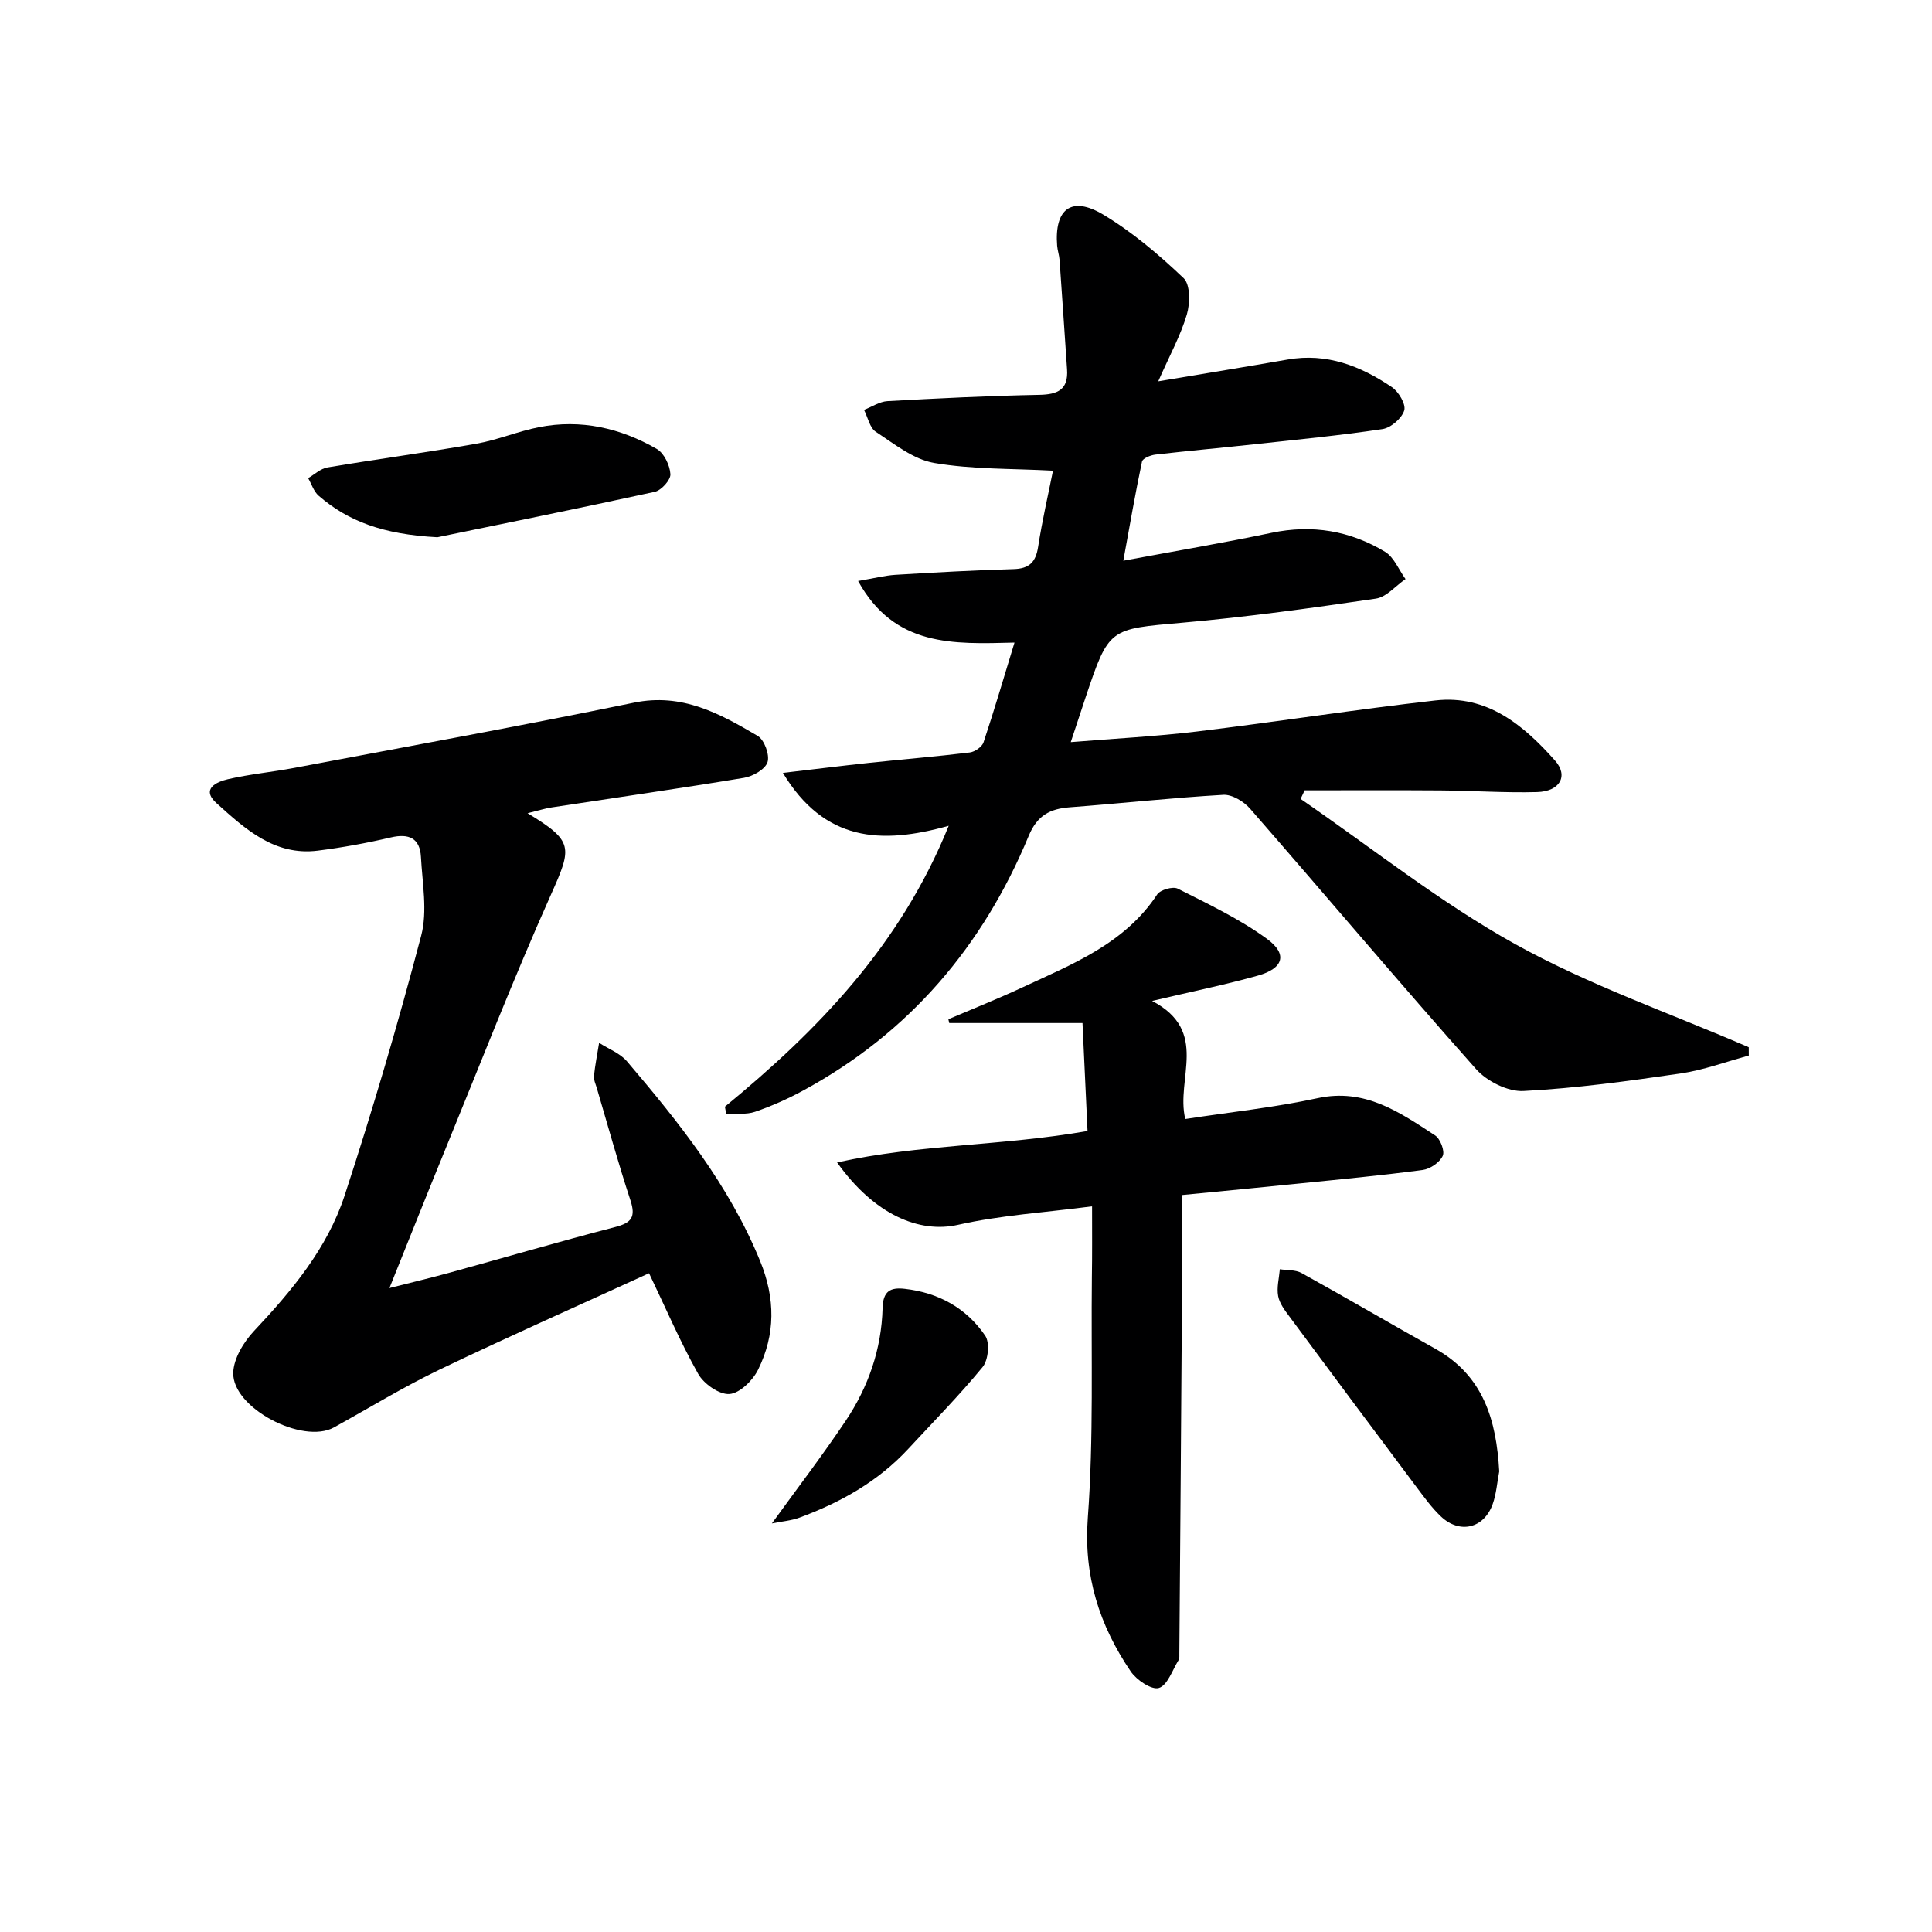
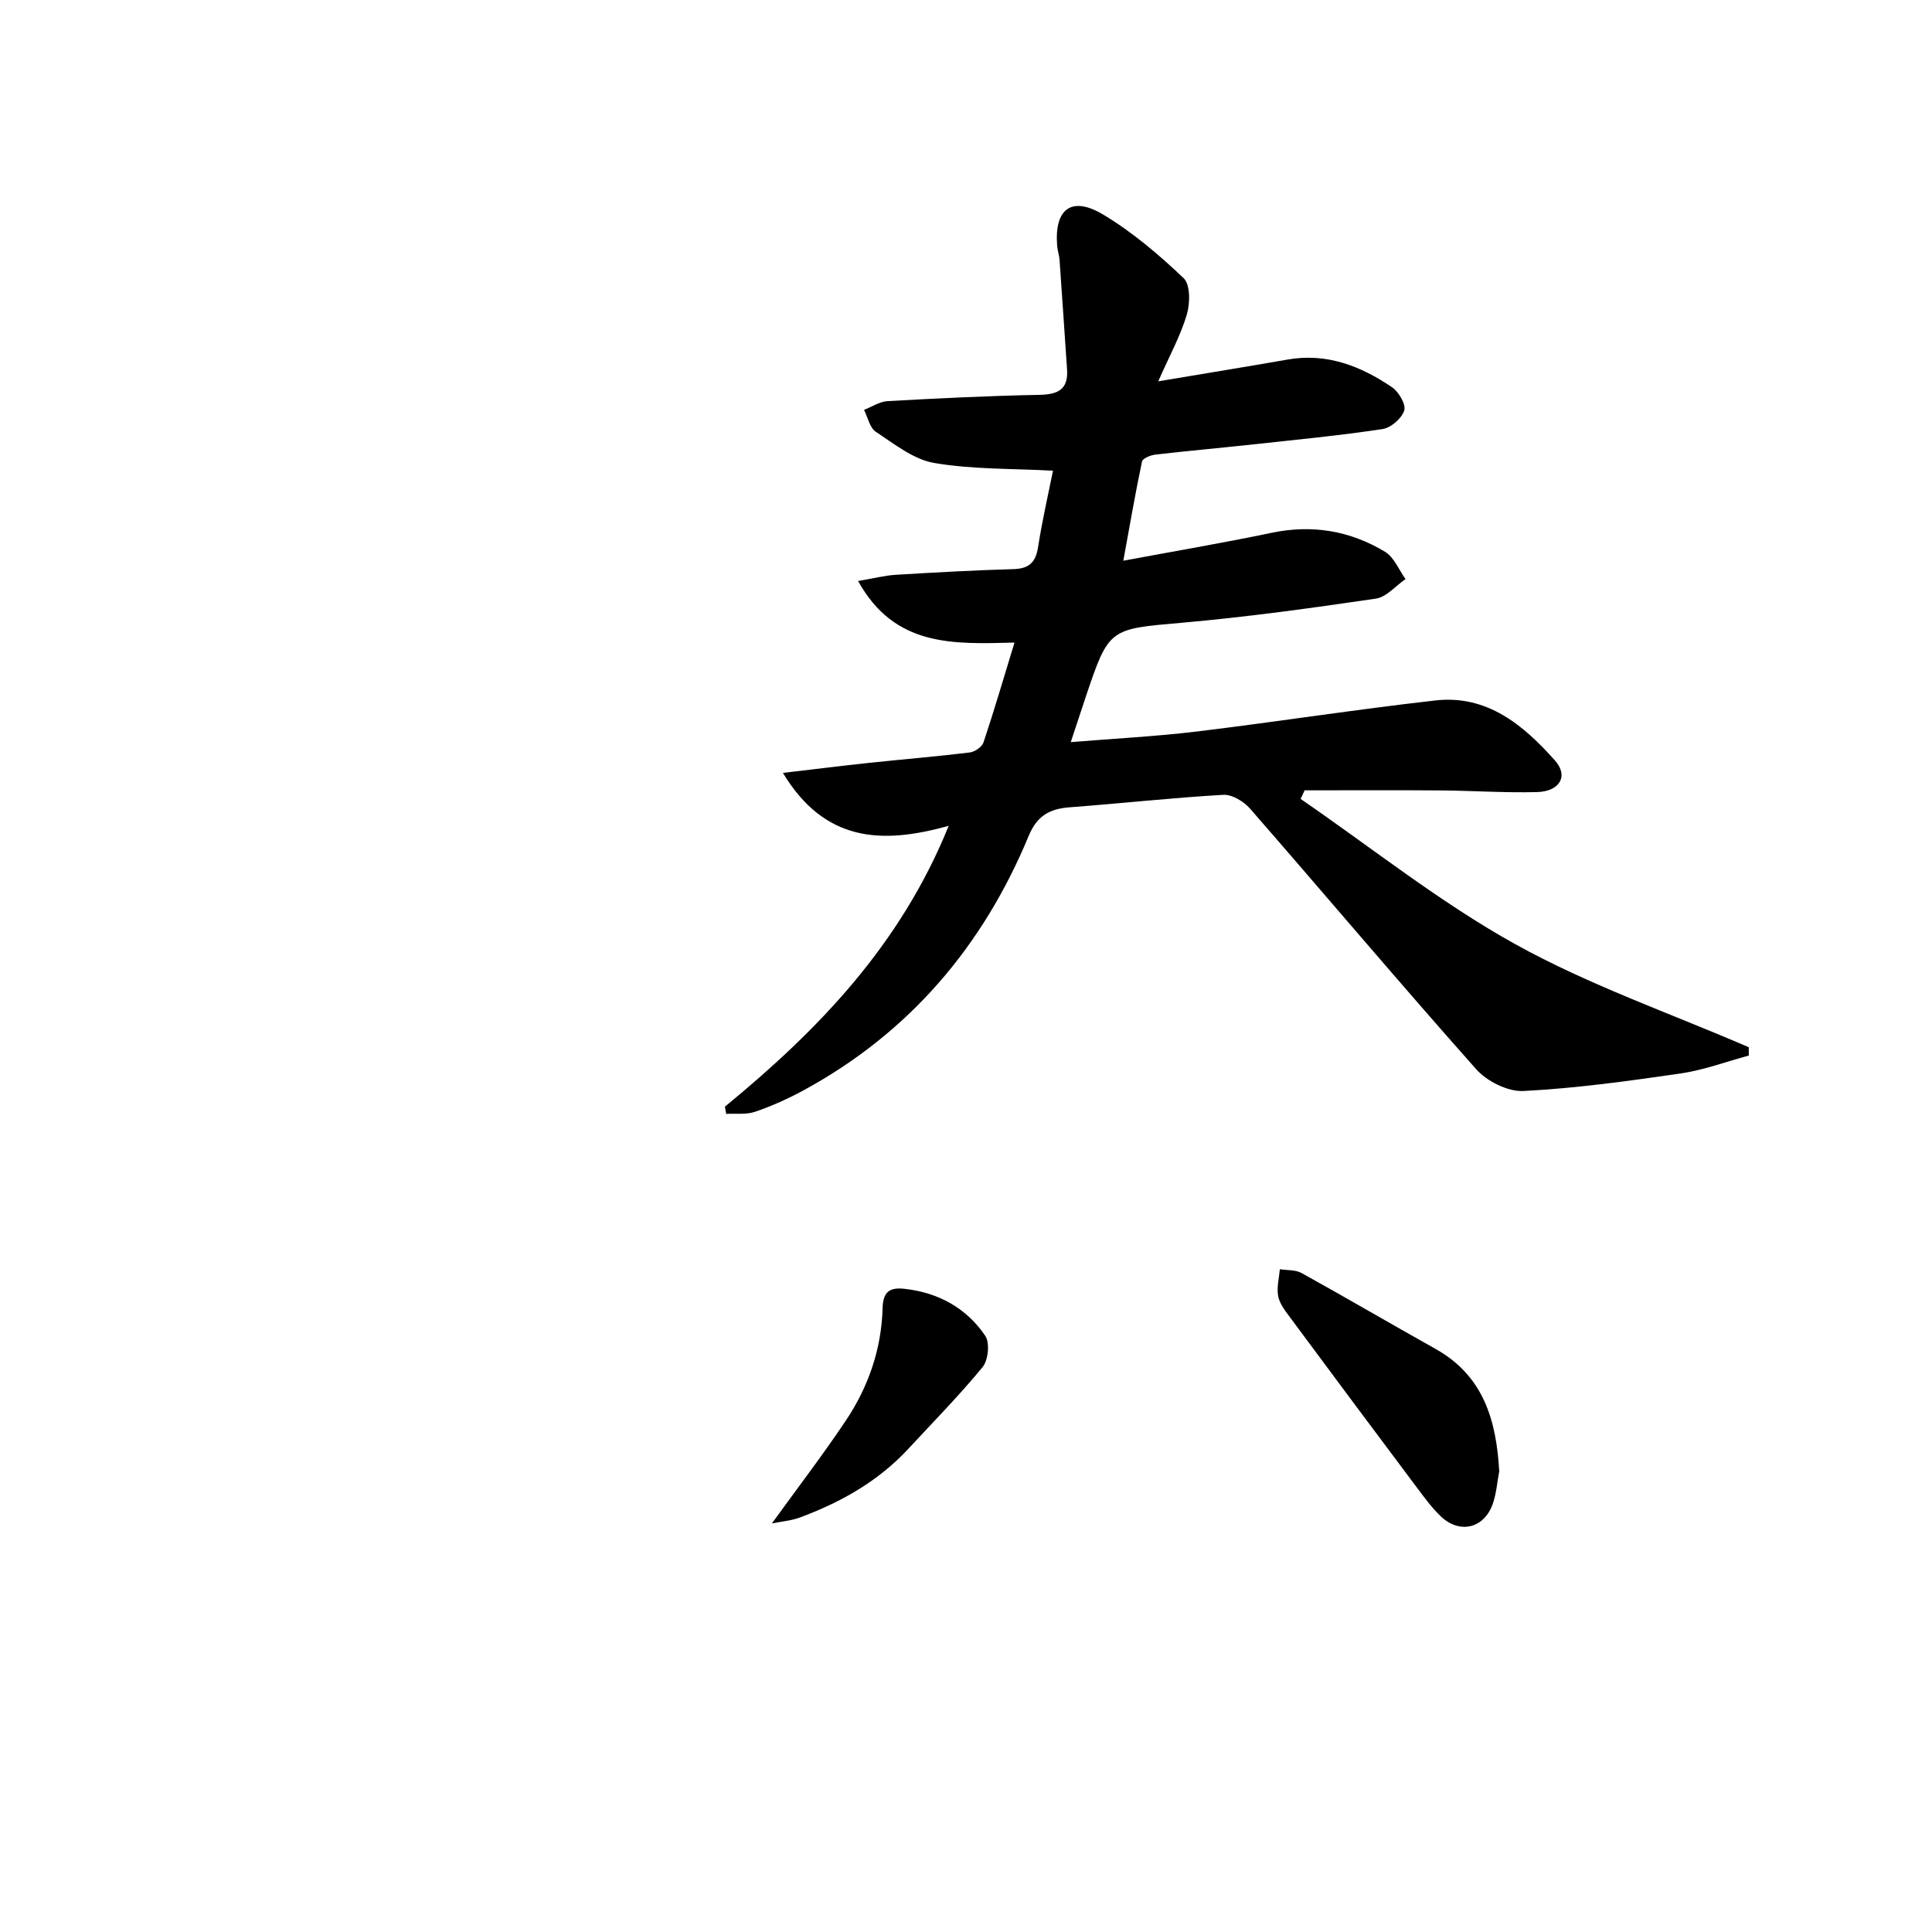
<svg xmlns="http://www.w3.org/2000/svg" enable-background="new 0 0 400 400" viewBox="0 0 400 400">
  <g fill="#000001">
    <path d="m150.08 229.13c19.28-15.84 36.34-33.42 46.34-58.16-14.06 3.95-25.74 3.25-34.33-10.95 6.61-.77 12.24-1.48 17.87-2.08 6.94-.74 13.89-1.3 20.82-2.15 1.05-.13 2.54-1.16 2.85-2.1 2.2-6.58 4.14-13.24 6.41-20.65-12.68.32-24.82.94-32.38-12.75 3.34-.57 5.53-1.14 7.74-1.28 8.14-.49 16.28-.95 24.42-1.18 3.28-.09 4.62-1.43 5.11-4.61.85-5.49 2.11-10.92 3.08-15.77-8.57-.46-16.72-.25-24.6-1.6-4.28-.73-8.24-3.93-12.07-6.44-1.27-.83-1.66-2.99-2.45-4.55 1.62-.63 3.21-1.71 4.85-1.81 10.46-.58 20.94-1.1 31.42-1.3 3.87-.07 6.05-1.09 5.76-5.29-.52-7.55-1.01-15.09-1.55-22.64-.07-.99-.42-1.95-.5-2.94-.6-7.6 2.95-10.38 9.49-6.48 6.05 3.61 11.56 8.31 16.69 13.18 1.41 1.34 1.36 5.22.67 7.54-1.29 4.36-3.54 8.43-5.92 13.83 9.94-1.67 18.38-3.04 26.8-4.51 8.09-1.42 15.11 1.34 21.57 5.71 1.41.95 2.96 3.57 2.56 4.84-.51 1.64-2.77 3.59-4.51 3.85-8.86 1.33-17.79 2.19-26.7 3.16-6.77.74-13.56 1.34-20.32 2.12-1 .12-2.62.78-2.76 1.44-1.39 6.57-2.53 13.19-3.87 20.53 10.9-2.03 20.84-3.71 30.7-5.78 8.42-1.76 16.26-.43 23.49 3.93 1.87 1.13 2.85 3.73 4.24 5.65-2.04 1.4-3.94 3.72-6.14 4.05-13.3 1.95-26.63 3.8-40.02 4.98-15.21 1.34-15.24 1.02-20.11 15.55-.94 2.81-1.86 5.62-3.04 9.18 9.12-.75 17.65-1.18 26.11-2.2 16.48-2 32.89-4.56 49.38-6.43 10.7-1.21 18.25 5.1 24.78 12.46 2.82 3.18.98 6.38-3.72 6.51-6.64.18-13.3-.29-19.96-.34-9.39-.07-18.78-.02-28.17-.02-.28.59-.55 1.18-.83 1.78 14.75 10.13 28.85 21.42 44.42 30.06 15.34 8.51 32.18 14.34 48.36 21.35 0 .57.01 1.14.01 1.72-4.7 1.27-9.33 3.01-14.12 3.71-10.8 1.57-21.65 3.07-32.52 3.63-3.24.17-7.59-2.01-9.83-4.54-15.8-17.78-31.14-35.97-46.78-53.91-1.3-1.49-3.73-2.97-5.54-2.87-10.61.61-21.19 1.78-31.79 2.58-4.13.31-6.76 1.7-8.51 5.92-9.48 22.87-24.74 40.79-46.65 52.7-3.2 1.74-6.56 3.24-10 4.42-1.83.63-3.97.32-5.97.44-.08-.48-.18-.98-.28-1.49z" />
-     <path d="m109.23 168.37c9.55 5.79 9.24 7.01 4.85 16.83-7.79 17.41-14.7 35.22-21.93 52.88-3.77 9.2-7.43 18.43-11.52 28.6 4.48-1.14 8.37-2.06 12.23-3.12 11.51-3.17 22.97-6.52 34.52-9.52 3.4-.88 4.27-2.08 3.15-5.51-2.54-7.71-4.69-15.55-6.99-23.34-.23-.79-.65-1.63-.57-2.4.24-2.3.7-4.59 1.07-6.88 1.95 1.26 4.33 2.14 5.77 3.83 10.8 12.68 21.15 25.64 27.56 41.33 3.18 7.78 3.19 15.22-.42 22.52-1.1 2.23-3.8 4.88-5.93 5.03-2.11.15-5.32-2.11-6.48-4.19-3.78-6.74-6.84-13.89-10.16-20.82-14.41 6.6-28.99 13.06-43.36 19.95-7.48 3.59-14.59 7.95-21.87 11.97-6.47 3.58-21.06-4.01-20.86-11.31.08-2.95 2.16-6.37 4.31-8.66 7.82-8.32 15.15-17.09 18.73-27.98 5.83-17.78 11.11-35.76 15.87-53.85 1.34-5.09.24-10.88-.05-16.33-.21-3.84-2.47-4.9-6.22-4.02-4.99 1.17-10.07 2.1-15.15 2.74-8.94 1.11-15.02-4.49-20.94-9.82-3.3-2.97.01-4.43 2.33-4.97 4.51-1.05 9.16-1.48 13.72-2.34 23.47-4.44 46.97-8.69 70.36-13.51 9.97-2.06 17.78 2.26 25.62 6.88 1.38.81 2.52 3.93 2.04 5.43-.48 1.49-3.03 2.95-4.87 3.25-13.25 2.2-26.56 4.1-39.84 6.13-1.47.23-2.88.69-4.97 1.2z" />
-     <path d="m226.1 249.76c-9.78 1.28-18.91 1.83-27.73 3.82-8.04 1.82-17.35-2.08-25.06-12.91 17.12-3.8 34.22-3.41 51.85-6.51-.34-7.29-.69-14.95-1.04-22.35-9.68 0-18.63 0-27.59 0-.06-.26-.12-.53-.18-.79 5.11-2.18 10.27-4.23 15.3-6.58 10.37-4.83 21.19-9.03 27.93-19.25.64-.97 3.26-1.72 4.27-1.2 6.32 3.2 12.83 6.27 18.5 10.42 4.3 3.15 3.36 6.1-1.9 7.57-6.68 1.88-13.49 3.26-21.92 5.25 11.96 6.28 4.84 16.11 6.87 24.45 9.23-1.42 18.43-2.38 27.41-4.32 9.81-2.12 16.97 2.92 24.32 7.72 1.07.7 2.04 3.23 1.57 4.23-.63 1.36-2.59 2.71-4.14 2.92-8.56 1.14-17.16 1.95-25.75 2.82-7.92.81-15.84 1.56-24.11 2.37 0 8.44.04 16.71-.01 24.98-.15 23.29-.34 46.58-.52 69.87 0 .5.06 1.09-.18 1.47-1.27 2.06-2.28 5.2-4.06 5.74-1.5.46-4.62-1.65-5.83-3.43-6.47-9.55-9.78-19.75-8.88-31.82 1.23-16.54.66-33.22.84-49.84.08-4.6.04-9.23.04-14.63z" />
-     <path d="m90.55 111.23c-11.31-.6-18.47-3.32-24.57-8.59-1.02-.88-1.47-2.42-2.18-3.65 1.33-.76 2.58-1.98 4-2.21 10.27-1.73 20.6-3.11 30.85-4.92 4.38-.77 8.57-2.56 12.94-3.42 8.66-1.7 16.86.17 24.39 4.51 1.51.87 2.71 3.38 2.82 5.22.08 1.19-1.88 3.36-3.25 3.66-15.99 3.49-32.05 6.73-45 9.4z" />
    <path d="m310.4 304.64c-.44 2.27-.59 4.63-1.36 6.78-1.8 5.02-6.81 6.23-10.7 2.56-1.92-1.81-3.49-4.01-5.09-6.13-8.78-11.71-17.53-23.45-26.24-35.21-.98-1.32-2.1-2.77-2.38-4.3-.33-1.77.19-3.7.35-5.56 1.5.24 3.22.09 4.48.78 9.3 5.15 18.47 10.52 27.74 15.71 9.97 5.58 12.61 14.81 13.2 25.37z" />
    <path d="m159.81 315.41c5.34-7.38 10.54-14.17 15.29-21.26 4.69-7 7.41-14.85 7.63-23.32.09-3.51 1.59-4.33 4.59-3.99 6.98.79 12.75 3.97 16.66 9.71.98 1.44.64 5.04-.53 6.47-4.83 5.89-10.21 11.34-15.39 16.94-6.24 6.74-14.01 11.1-22.51 14.24-1.76.65-3.7.79-5.74 1.21z" />
  </g>
</svg>